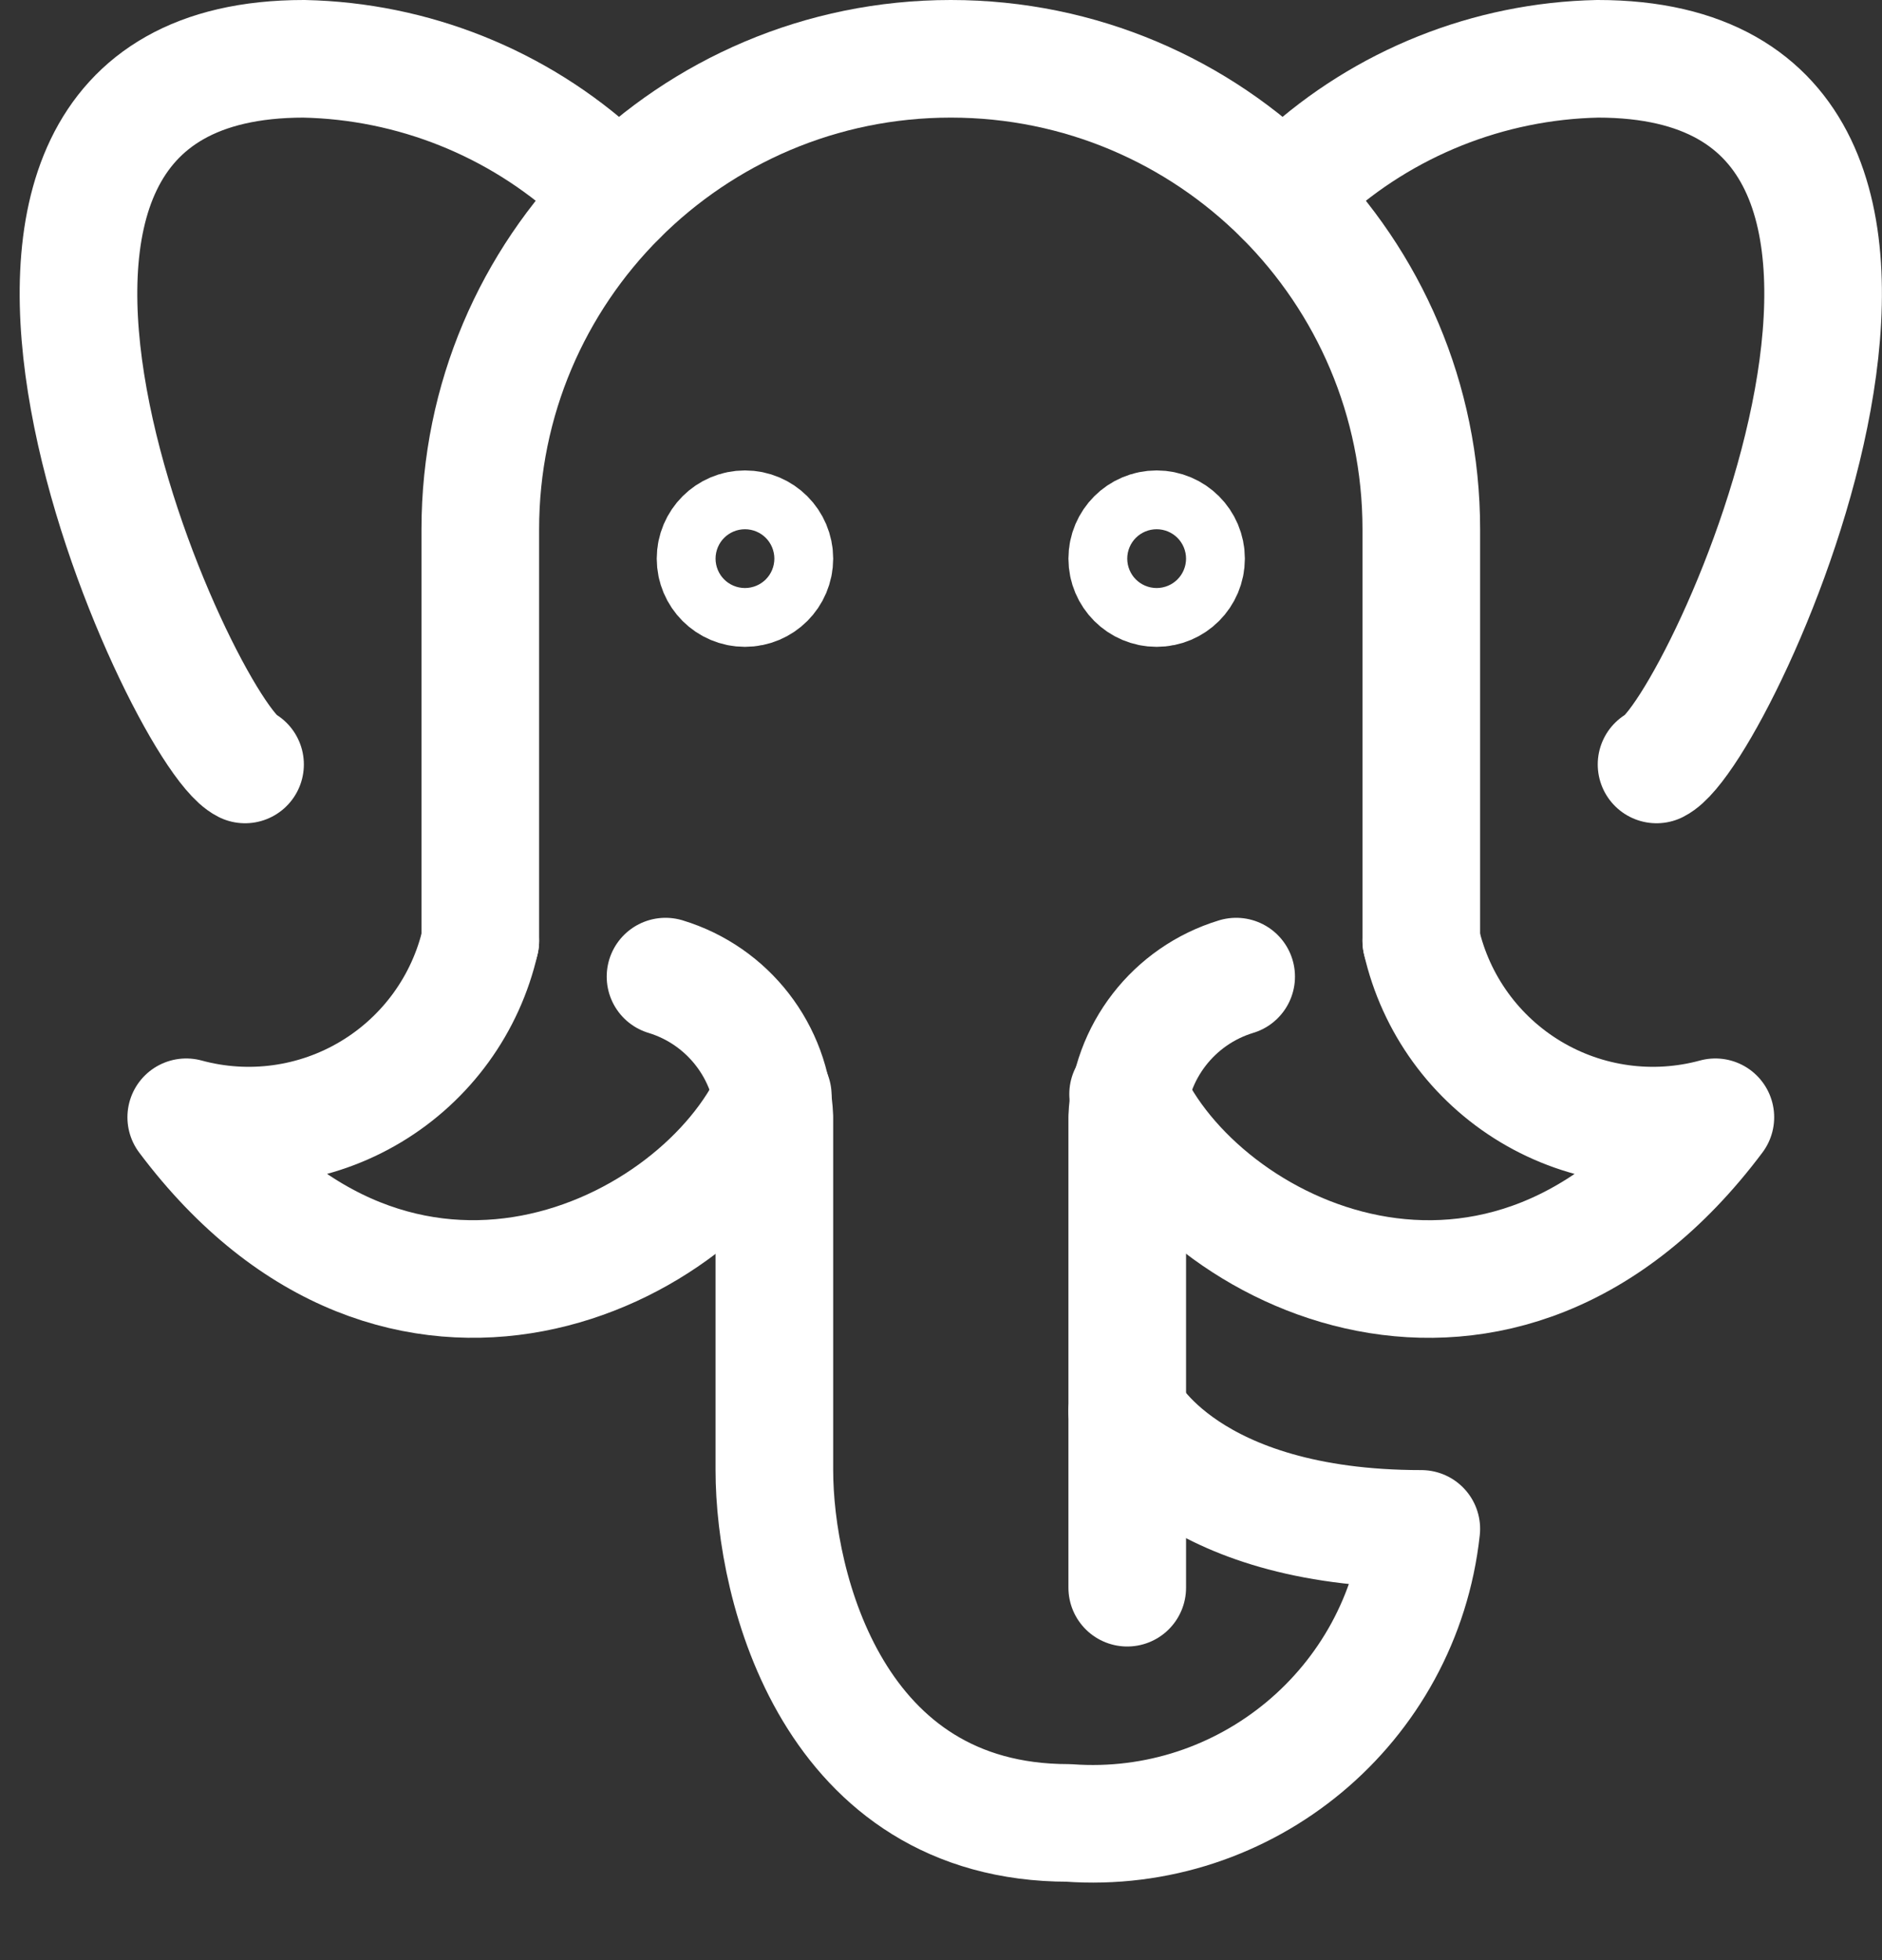
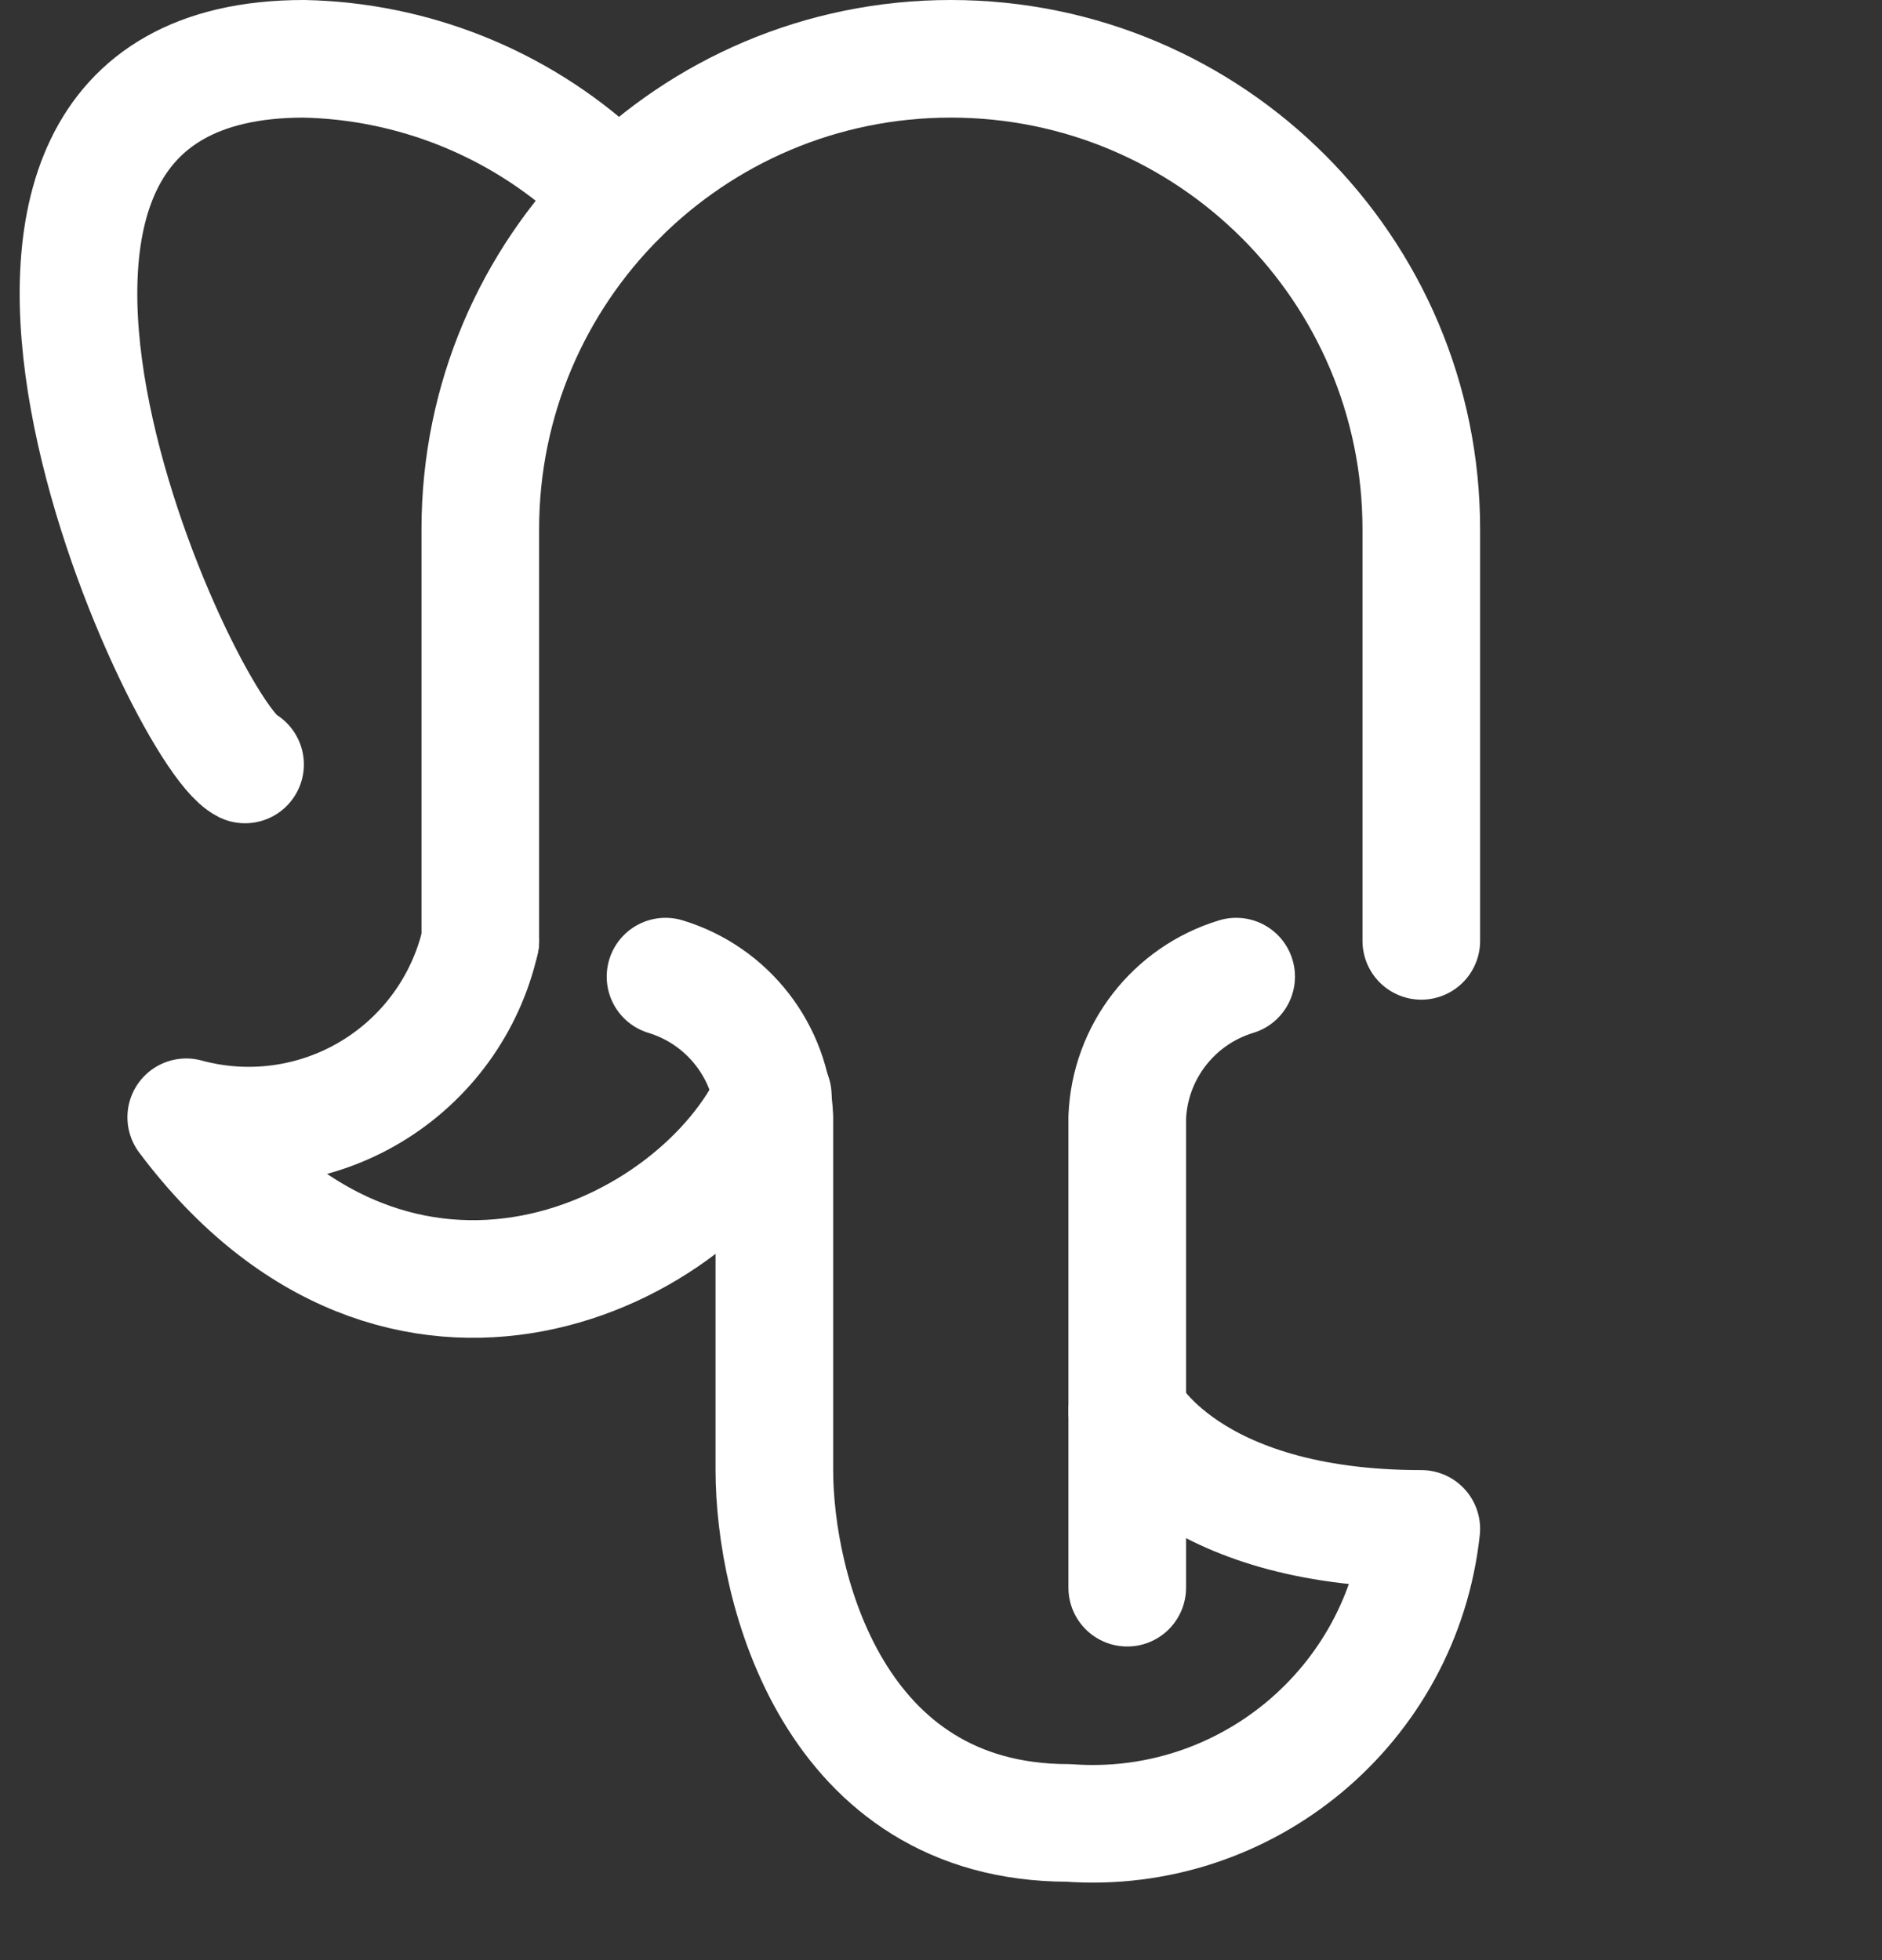
<svg xmlns="http://www.w3.org/2000/svg" width="24" height="25" viewBox="0 0 24 25" fill="none">
  <rect x="0" y="0" width="24" height="25" fill="#333333" stroke="none" />
-   <path d="M18.125 12C18.308 12.805 18.812 13.5 19.52 13.925C20.228 14.35 21.078 14.467 21.875 14.25C19.14 17.9 15.3 16 14.386 13.955" stroke="white" stroke-width="1.5" stroke-linecap="round" stroke-linejoin="round" />
  <path d="M6.125 12C5.942 12.805 5.438 13.5 4.73 13.925C4.022 14.35 3.171 14.467 2.375 14.25C5.102 17.886 8.93 16.014 9.855 13.974" stroke="white" stroke-width="1.5" stroke-linecap="round" stroke-linejoin="round" />
-   <path d="M16.368 2.507L16.625 2.25C17.652 1.312 18.985 0.779 20.375 0.75C25.875 0.75 21.937 9.344 21.125 9.75" stroke="white" stroke-width="1.5" stroke-linecap="round" stroke-linejoin="round" />
  <path d="M7.882 2.507L7.625 2.25C6.598 1.312 5.265 0.779 3.875 0.75C-1.625 0.75 2.313 9.344 3.125 9.75" stroke="white" stroke-width="1.5" stroke-linecap="round" stroke-linejoin="round" />
-   <path fill-rule="evenodd" clip-rule="evenodd" d="M9.5 7.5C9.707 7.5 9.875 7.332 9.875 7.125C9.875 6.918 9.707 6.75 9.5 6.75C9.293 6.75 9.125 6.918 9.125 7.125C9.125 7.332 9.293 7.5 9.5 7.5Z" stroke="white" stroke-width="1.5" stroke-linecap="round" stroke-linejoin="round" />
-   <path fill-rule="evenodd" clip-rule="evenodd" d="M14.75 7.5C14.957 7.5 15.125 7.332 15.125 7.125C15.125 6.918 14.957 6.75 14.75 6.75C14.543 6.75 14.375 6.918 14.375 7.125C14.375 7.332 14.543 7.5 14.75 7.5Z" stroke="white" stroke-width="1.5" stroke-linecap="round" stroke-linejoin="round" />
  <path d="M15.764 12.456C14.967 12.698 14.409 13.418 14.375 14.25V20.25" stroke="white" stroke-width="1.5" stroke-linecap="round" stroke-linejoin="round" />
  <path d="M6.125 12V6.75C6.125 3.436 8.811 0.75 12.125 0.75C15.439 0.75 18.125 3.436 18.125 6.75V12" stroke="white" stroke-width="1.5" stroke-linecap="round" stroke-linejoin="round" />
  <path d="M14.375 18C14.375 18 15.125 19.5 18.125 19.5C17.879 21.758 15.89 23.415 13.625 23.25C10.625 23.25 9.875 20.25 9.875 18.75V14.25C9.841 13.418 9.284 12.698 8.487 12.456" stroke="white" stroke-width="1.5" stroke-linecap="round" stroke-linejoin="round" />
</svg>